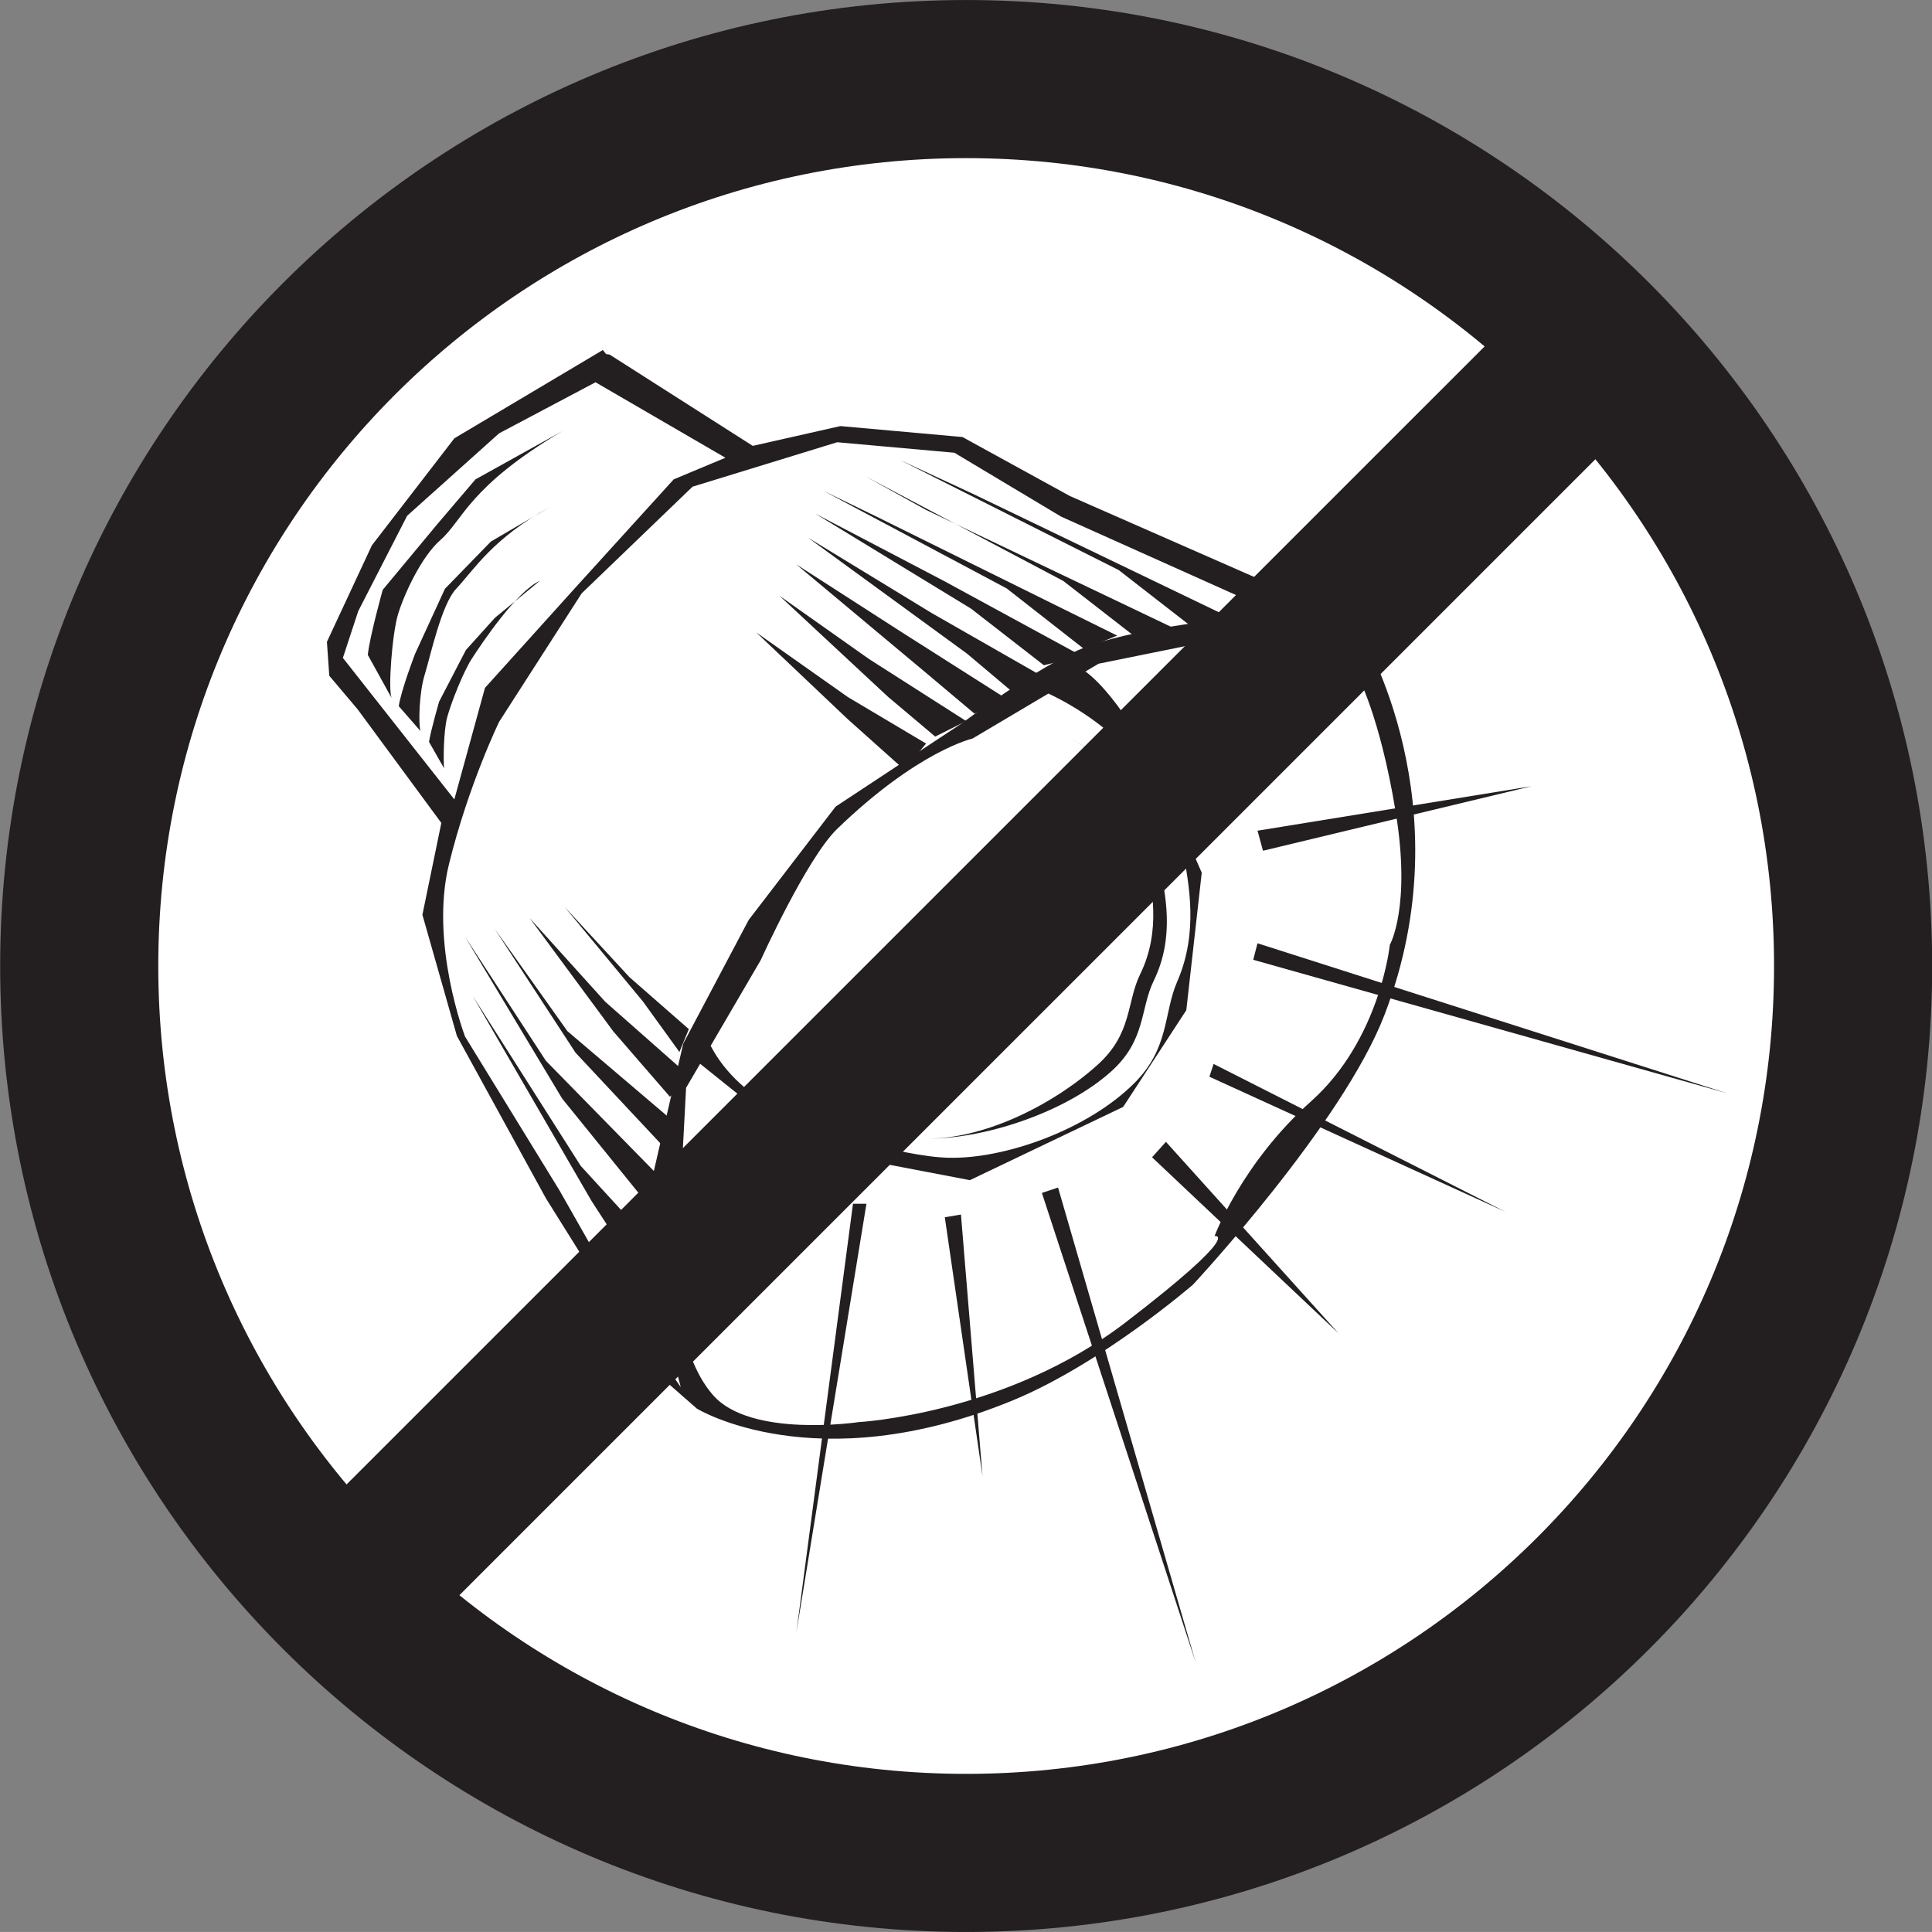
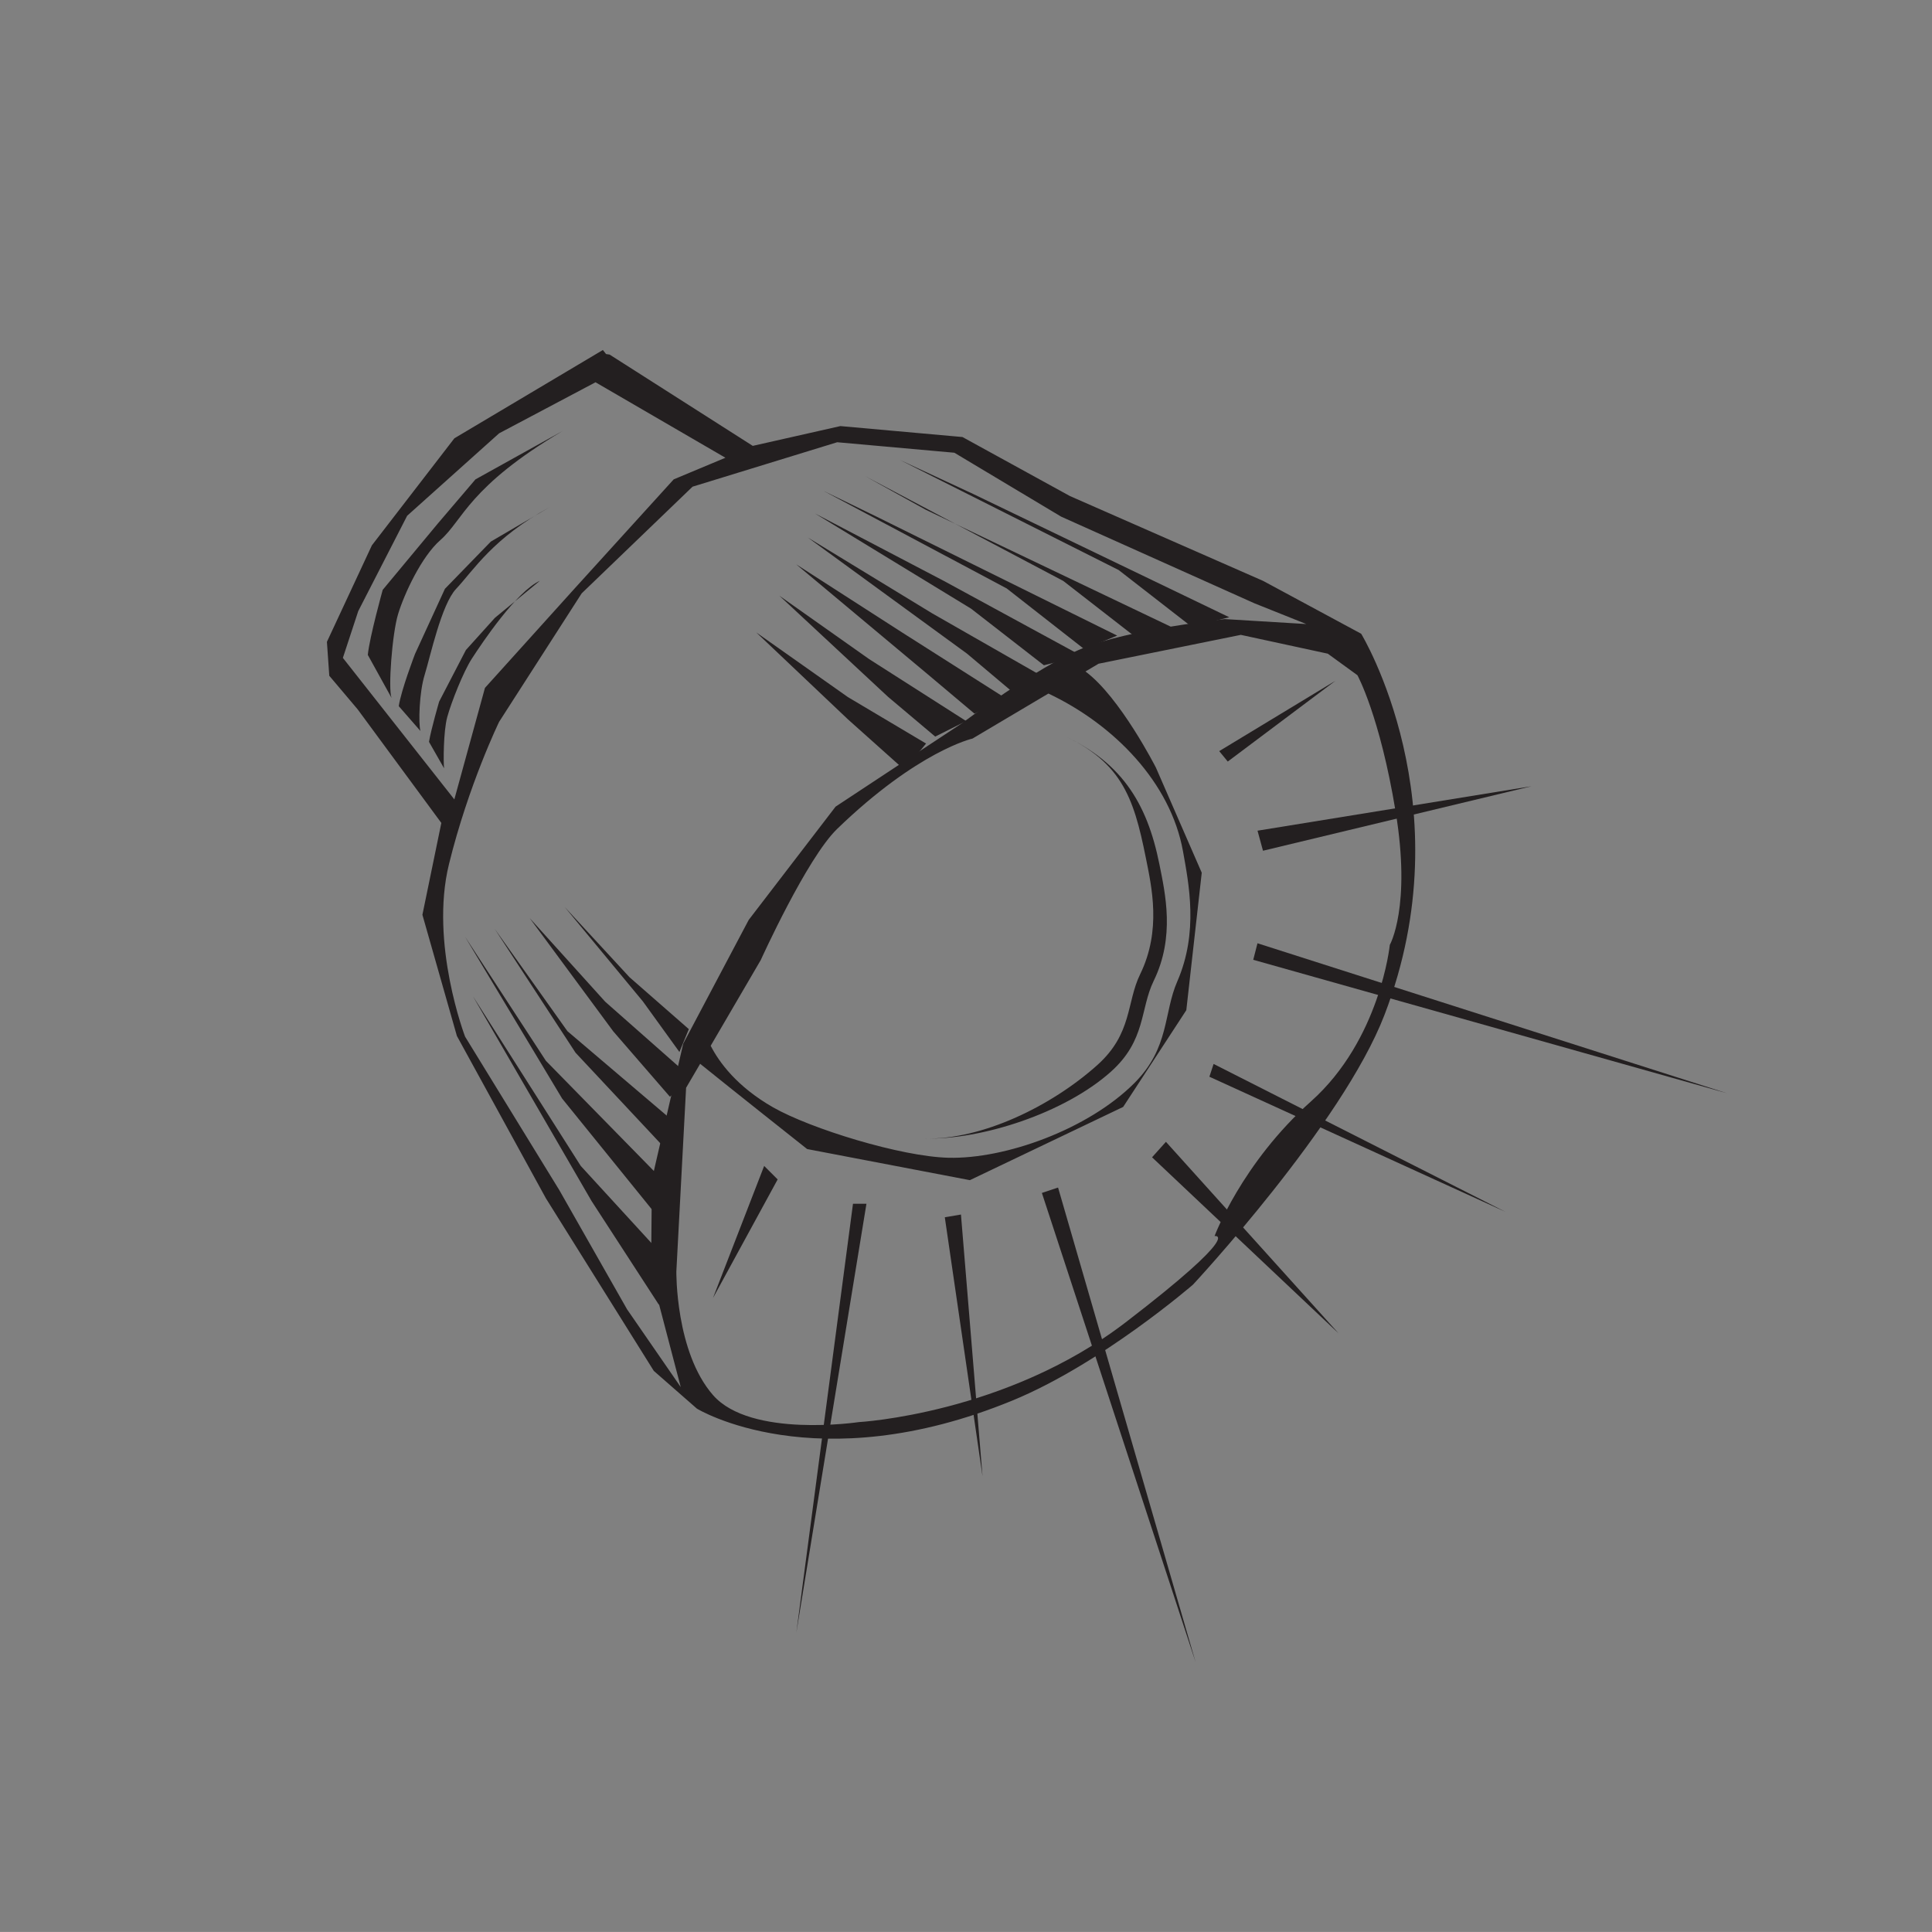
<svg xmlns="http://www.w3.org/2000/svg" viewBox="0 0 51.551 51.55">
  <rect x="0" y="0" width="51.551" height="51.55" fill="#808080" stroke="none" />
-   <path d="M25.78 2.11c-13.07 0-23.666 10.595-23.666 23.666 0 13.07 10.596 23.665 23.666 23.665s23.666-10.595 23.666-23.665C49.446 12.705 38.85 2.11 25.78 2.11" fill="#fff" />
-   <path d="M25.78 2.11c-13.07 0-23.666 10.595-23.666 23.666 0 13.07 10.596 23.665 23.666 23.665s23.666-10.595 23.666-23.665C49.446 12.705 38.85 2.11 25.78 2.11z" stroke="#231f20" stroke-width="4.219" fill="none" />
  <path d="M36.32 16.91l-2.616-1.41-5.155-2.264-2.868-1.575-3.257-.292-2.338.528-3.82-2.436-.095-.014-.085-.108-3.962 2.356-2.201 2.856-1.2 2.575.063.905.757.896 2.232 3.03.002-.004-.506 2.456.92 3.233 2.375 4.332 2.879 4.605 1.15 1.007s3.166 1.942 8.417-.215c2.379-.978 4.821-3.094 4.821-3.094s3.988-4.281 5.108-7.195C39.1 21.47 36.32 16.91 36.32 16.91zm-27.171.644l.41-1.248 1.305-2.544 2.454-2.2L15.89 10.2l3.466 2.014-1.38.577-2.643 2.911-2.393 2.653-.817 2.975-2.974-3.776zm7.576 17.37l-1.799-3.165-2.517-4.1s-.949-2.487-.429-4.602 1.338-3.797 1.338-3.797l2.203-3.428 2.958-2.846 3.86-1.186 3.126.28 2.849 1.705 5.161 2.314 1.38.552-2.174-.132s-2.575.276-3.797.78c-1.224.504-3.238 2.014-3.238 2.014l-3.35 2.21-2.318 3.022-1.748 3.303-.836 3.625-.022 2.517.792 3.021-1.44-2.086zm11.25-16.418c1.752.829 3.26 2.375 3.59 4.206.155.869.42 2.162-.152 3.475-.37.847-.203 1.771-1.144 2.712-1.237 1.237-3.444 2.03-4.96 1.993-1.266-.03-3.677-.773-4.681-1.345-.969-.555-1.439-1.203-1.665-1.643l1.336-2.287s1.23-2.718 2.038-3.499c2.158-2.086 3.612-2.411 3.612-2.411l2.025-1.201zM24.682 30.38c1.516.032 3.36-.854 4.596-1.96.941-.843.775-1.669 1.145-2.426.573-1.175.306-2.332.15-3.11-.329-1.64-.656-2.614-2.41-3.355 1.754.74 2.444 1.893 2.773 3.532.156.779.422 1.935-.152 3.11-.368.758-.202 1.584-1.143 2.426-1.238 1.106-3.443 1.815-4.96 1.783zm12.402-5.168s-.254 2.526-2.105 4.178c-1.851 1.65-2.571 3.592-2.571 3.592s.815-.145-2.374 2.303c-3.189 2.446-7.122 2.661-7.122 2.661s-2.878.431-3.885-.719c-1.008-1.151-.98-3.301-.98-3.301l.26-4.901.375-.64c.772.626 2.855 2.275 2.855 2.275l4.342.83 4.09-1.954 1.685-2.581.412-3.668-1.223-2.805s-.958-1.883-1.88-2.565l.35-.207 3.796-.77 2.32.502.791.575s.599 1.087 1.019 3.638c.42 2.55-.155 3.557-.155 3.557zm-26.636-6.59c-.095-.232.015-1.712.174-2.236.165-.542.625-1.536 1.129-1.976.602-.526.748-1.424 3.266-2.913l-2.33 1.294-1 1.173-1.475 1.775s-.349 1.252-.398 1.735l.634 1.148zm.77.882c-.055-.202-.033-1.028.114-1.5.151-.49.447-1.875.837-2.29.466-.494.979-1.355 2.505-2.185l-1.577.922-1.225 1.26-.798 1.738s-.37.962-.434 1.393l.578.662zm.631.996c-.019-.151-.019-.989.085-1.368.108-.392.428-1.206.658-1.56.276-.425 1.19-1.79 1.814-2.075l-1.2.988-.774.859-.714 1.376s-.215.735-.271 1.075l.402.705" fill="#231f20" />
  <path d="M20.39 31.11l-1.366 3.526 1.726-3.166-.36-.36M22.76 32.12l-1.511 11.439 1.87-11.439h-.359M25.21 32.48l1.006 6.906-.575-6.979-.431.073M27.8 31.83l4.101 12.518-3.669-12.661-.432.144M30.74 30.88l4.975 4.696-4.605-5.109-.37.413M32.27 28.73l7.901 3.606-7.789-3.947-.112.341M33.44 25.61l12.635 3.559-12.522-4-.113.441M33.7 22.7l7.165-1.721-7.311 1.186.146.535M32.76 20.32l2.877-2.158-3.105 1.88.228.278M32.8 16.47l-6.836-3.291-1.951-.906 5.837 2.938 1.943 1.51M31.32 16.76l-6.619-3.159-1.605-.89 5.275 2.79 1.943 1.51M29.81 16.96l-6.43-3.179-1.401-.68L26.86 15.7l2.069 1.619M28.86 17.5l-3.669-1.996-3.444-1.803 4.164 2.54 1.943 1.51M27.89 18.09l-3.023-1.728-3.31-2.018 4.247 3.098 1.258 1.06M26.83 18.63l-2.77-1.761-2.815-1.811 3.499 2.925 1.259 1.06M25.78 19.24l-2.59-1.654-2.393-1.69 2.897 2.696 1.26 1.062M24.71 19.84l-2.086-1.24-2.446-1.726 2.446 2.319 1.51 1.35M18.38 27.46l-1.583-1.385-1.727-1.871 2.086 2.519.973 1.347M18.45 28.76l-2.301-2.031-2.015-2.231 2.23 3.022 1.511 1.744M17.91 29.87l-2.77-2.356-1.943-2.734 2.16 3.309 2.373 2.536M18.02 31.83l-3.454-3.525-2.157-3.31 2.59 4.317 2.446 3.022M17.87 33.7l-2.374-2.59-2.879-4.531 3.167 5.467 1.798 2.77M42.66 9.18L8.98 42.859" fill="#231f20" />
-   <path d="M42.66 9.18L8.98 42.859" stroke="#231f20" stroke-width="4.219" fill="none" />
</svg>